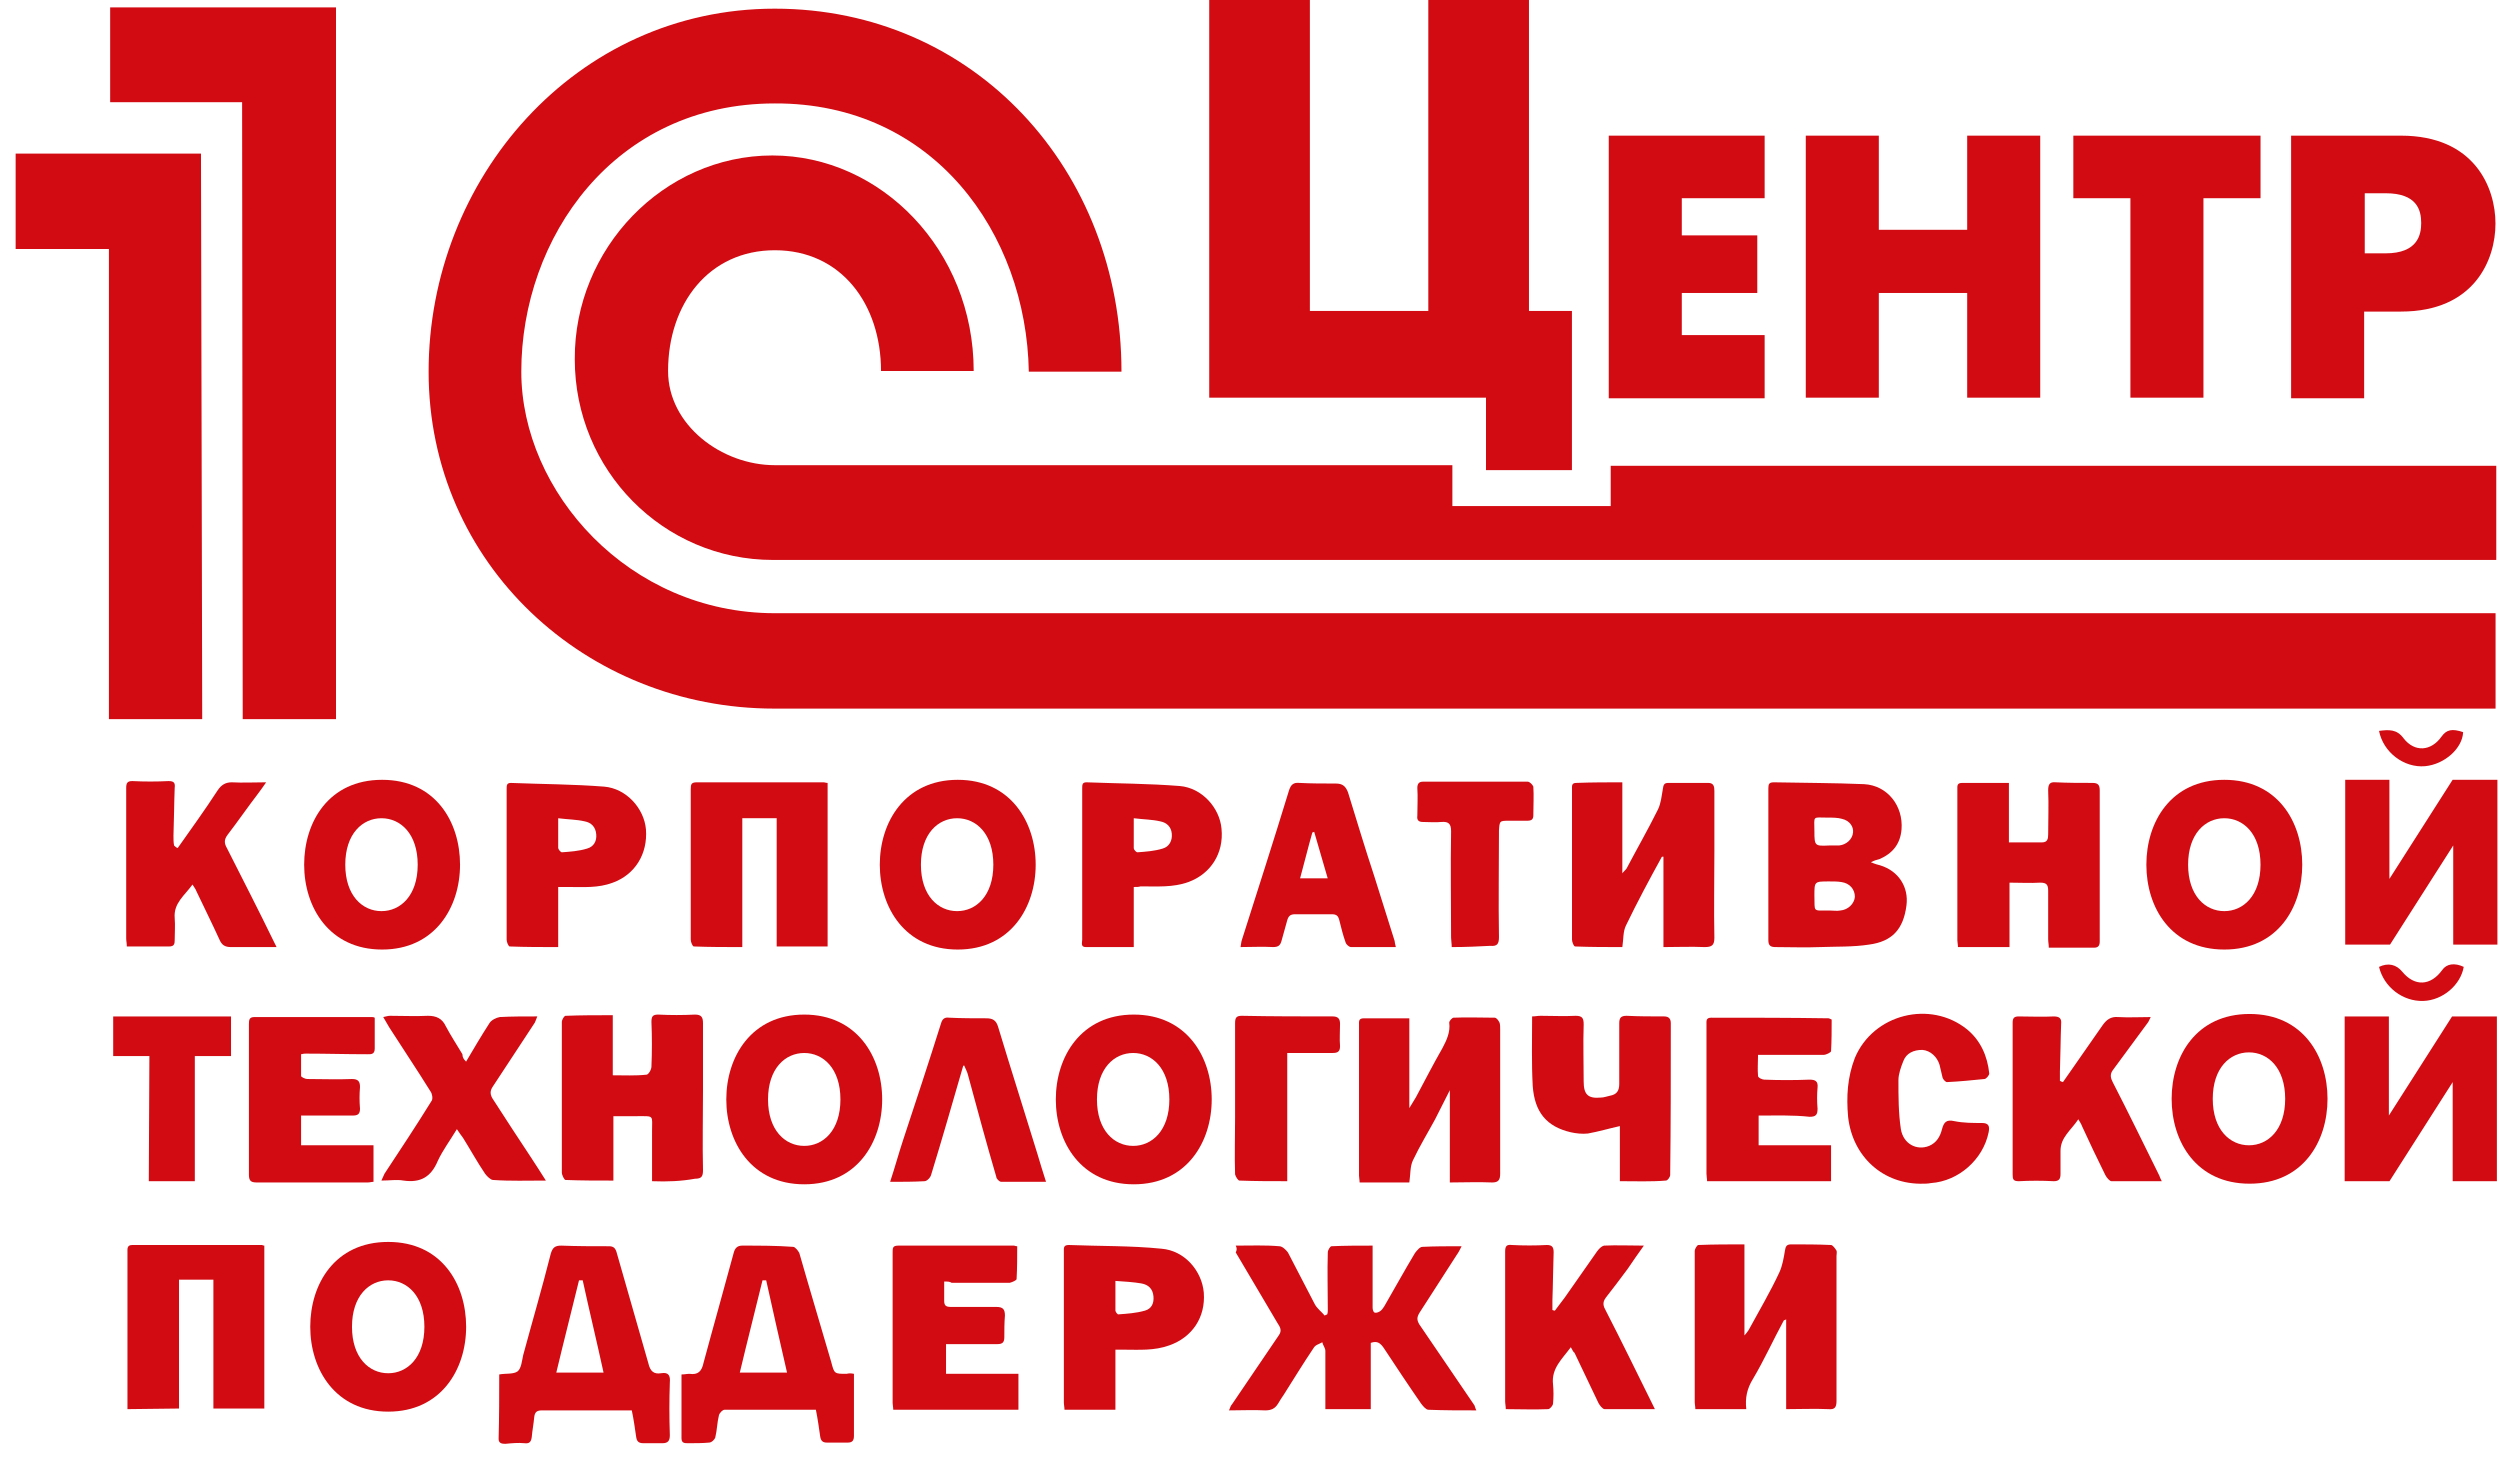
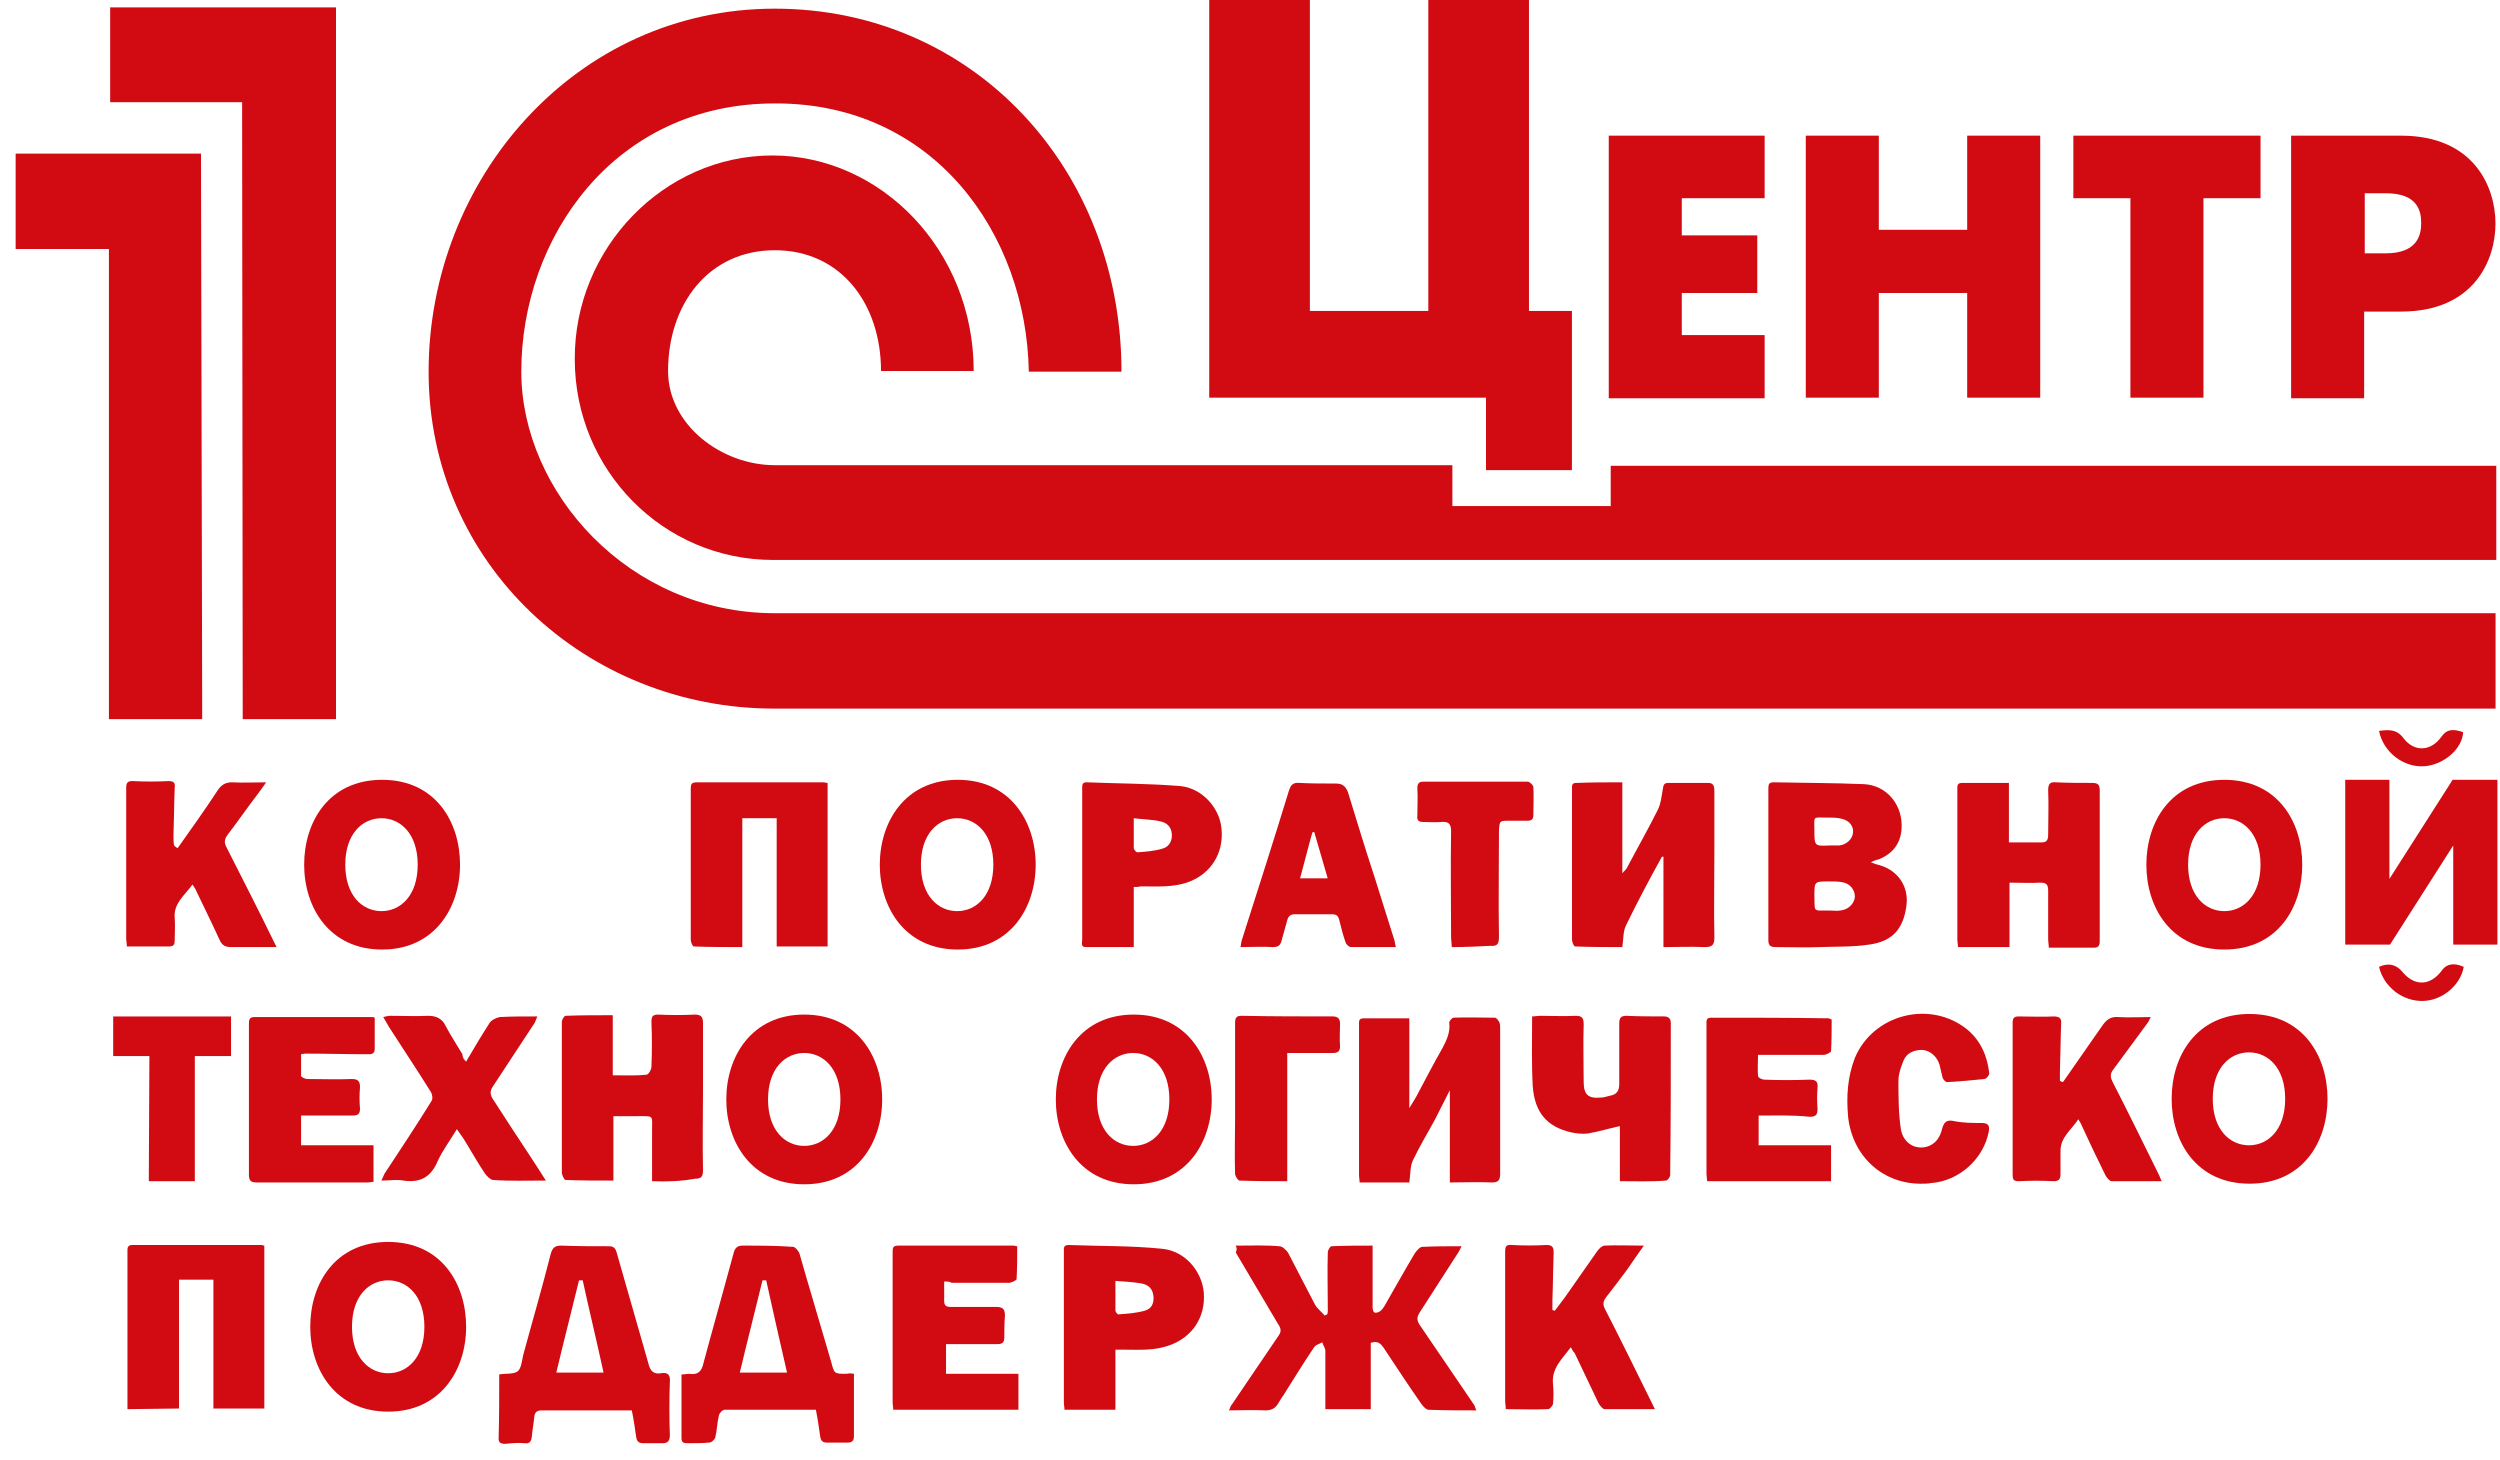
<svg xmlns="http://www.w3.org/2000/svg" width="137" height="80" viewBox="0 0 137 80" fill="none">
-   <path d="M130.91 55.701V61.132L134.374 55.701H136.829V64.73H134.407V59.299L130.943 64.73H128.488V55.701H130.91Z" fill="#D20A11" />
  <path d="M130.939 42.734V48.165L134.403 42.734H136.858V51.763H134.437V46.332L130.973 51.763H128.518V42.734H130.939Z" fill="#D20A11" />
  <path d="M8.187 57.874H6.203V55.701H12.66V57.874H10.676V64.73H8.154L8.187 57.874Z" fill="#D20A11" />
  <path d="M17.002 72.708C17.002 70.366 18.347 68.058 21.273 68.058C24.199 68.058 25.544 70.366 25.544 72.708C25.544 75.05 24.165 77.358 21.273 77.358C18.381 77.358 17.002 75.05 17.002 72.708ZM23.257 72.708C23.257 71.011 22.316 70.162 21.273 70.162C20.23 70.162 19.289 71.011 19.289 72.708C19.289 74.405 20.23 75.254 21.273 75.254C22.316 75.254 23.257 74.405 23.257 72.708Z" fill="#D20A11" />
  <path d="M57.859 60.249C57.859 57.907 59.238 55.599 62.13 55.599C65.023 55.599 66.402 57.907 66.402 60.249C66.402 62.592 65.023 64.9 62.13 64.9C59.238 64.9 57.859 62.592 57.859 60.249ZM64.081 60.249C64.081 58.552 63.139 57.704 62.097 57.704C61.054 57.704 60.113 58.552 60.113 60.249C60.113 61.947 61.054 62.795 62.097 62.795C63.139 62.795 64.081 61.947 64.081 60.249Z" fill="#D20A11" />
  <path d="M39.801 60.249C39.801 57.907 41.18 55.599 44.072 55.599C46.964 55.599 48.343 57.907 48.343 60.249C48.343 62.592 46.964 64.9 44.072 64.9C41.18 64.9 39.801 62.592 39.801 60.249ZM46.056 60.249C46.056 58.552 45.114 57.704 44.072 57.704C43.029 57.704 42.088 58.552 42.088 60.249C42.088 61.947 43.029 62.795 44.072 62.795C45.114 62.795 46.056 61.947 46.056 60.249Z" fill="#D20A11" />
  <path d="M119.006 60.216C119.006 57.874 120.351 55.566 123.277 55.566C126.203 55.566 127.548 57.874 127.548 60.216C127.548 62.558 126.203 64.866 123.277 64.866C120.351 64.866 119.006 62.558 119.006 60.216ZM125.228 60.216C125.228 58.519 124.286 57.67 123.243 57.67C122.201 57.67 121.259 58.519 121.259 60.216C121.259 61.913 122.201 62.762 123.243 62.762C124.286 62.762 125.228 61.913 125.228 60.216Z" fill="#D20A11" />
  <path d="M117.621 47.385C117.621 45.042 118.966 42.734 121.892 42.734C124.818 42.734 126.163 45.042 126.163 47.385C126.163 49.727 124.818 52.035 121.892 52.035C118.966 52.035 117.621 49.727 117.621 47.385ZM123.876 47.385C123.876 45.688 122.935 44.839 121.892 44.839C120.85 44.839 119.908 45.688 119.908 47.385C119.908 49.082 120.85 49.93 121.892 49.93C122.935 49.93 123.876 49.082 123.876 47.385Z" fill="#D20A11" />
  <path d="M48.213 47.385C48.213 45.042 49.592 42.734 52.484 42.734C55.376 42.734 56.755 45.042 56.755 47.385C56.755 49.727 55.376 52.035 52.484 52.035C49.592 52.035 48.213 49.727 48.213 47.385ZM54.435 47.385C54.435 45.688 53.493 44.839 52.45 44.839C51.408 44.839 50.466 45.688 50.466 47.385C50.466 49.082 51.408 49.93 52.45 49.93C53.493 49.93 54.435 49.082 54.435 47.385Z" fill="#D20A11" />
  <path d="M16.668 47.385C16.668 45.042 18.013 42.734 20.939 42.734C23.865 42.734 25.21 45.042 25.21 47.385C25.21 49.727 23.831 52.035 20.939 52.035C18.047 52.035 16.668 49.727 16.668 47.385ZM22.89 47.385C22.89 45.688 21.948 44.839 20.905 44.839C19.863 44.839 18.921 45.688 18.921 47.385C18.921 49.082 19.863 49.93 20.905 49.93C21.948 49.93 22.89 49.082 22.89 47.385Z" fill="#D20A11" />
  <path d="M42.456 33.604C34.452 33.604 28.567 26.951 28.567 20.366C28.567 13.034 33.645 5.668 42.456 5.668C51.166 5.635 56.245 12.797 56.379 20.366H61.457C61.457 9.3 53.386 0.475 42.456 0.475C31.526 0.475 23.488 9.81 23.488 20.366C23.488 30.922 32.131 38.831 42.422 38.831H136.757V33.604H42.456Z" fill="#D20A11" />
  <path d="M6.037 5.6H13.268L13.301 39.408H18.413V0.407H6.037V5.6Z" fill="#D20A11" />
  <path d="M0.857 8.417V13.645H5.969V39.408H11.081L11.014 8.417H0.857Z" fill="#D20A11" />
  <path d="M88.267 27.732H79.59V25.492H42.462C39.536 25.492 36.61 23.285 36.61 20.332C36.61 16.666 38.83 13.713 42.462 13.713C46.094 13.713 48.28 16.666 48.28 20.332H53.358C53.358 13.713 48.28 8.52 42.327 8.52C36.375 8.52 31.465 13.611 31.498 19.687C31.498 25.763 36.341 30.685 42.361 30.685H136.796V25.526H88.267V27.732Z" fill="#D20A11" />
  <path d="M66.266 0H71.781V17.04H78.272V0H83.787V17.04H86.141V25.763H81.433V21.792H66.266V0Z" fill="#D20A11" />
  <path d="M88.16 7.434H96.702V10.862H92.162V12.899H96.299V16.055H92.162V18.363H96.702V21.826H88.16V7.434Z" fill="#D20A11" />
  <path d="M98.957 7.434H102.959V12.593H107.802V7.434H111.804V21.792H107.802V16.055H102.959V21.792H98.957V7.434Z" fill="#D20A11" />
  <path d="M116.747 10.862H113.619V7.434H123.877V10.862H120.749V21.792H116.747V10.862Z" fill="#D20A11" />
  <path d="M125.586 7.434H131.573C135.608 7.434 136.752 10.285 136.752 12.254C136.752 14.222 135.608 17.074 131.573 17.074H129.555V21.826H125.553V7.434H125.586ZM129.588 13.883H130.732C132.514 13.883 132.682 12.831 132.682 12.22C132.682 11.507 132.447 10.59 130.732 10.59H129.588V13.883Z" fill="#D20A11" />
  <path d="M67.719 68.26C68.56 68.26 69.334 68.227 70.107 68.294C70.275 68.294 70.477 68.498 70.578 68.634C71.083 69.584 71.553 70.535 72.058 71.485C72.192 71.723 72.428 71.892 72.596 72.096C72.63 72.062 72.663 72.062 72.731 72.028C72.764 71.926 72.764 71.858 72.764 71.757C72.764 70.704 72.731 69.686 72.764 68.634C72.764 68.498 72.899 68.294 72.966 68.294C73.706 68.26 74.446 68.26 75.219 68.26C75.219 68.6 75.219 68.905 75.219 69.211C75.219 70.025 75.219 70.84 75.219 71.655C75.219 71.757 75.253 71.892 75.32 71.926C75.387 71.96 75.522 71.926 75.623 71.859C75.724 71.791 75.791 71.689 75.858 71.587C76.43 70.603 76.968 69.618 77.54 68.668C77.641 68.532 77.809 68.328 77.943 68.328C78.65 68.294 79.322 68.294 80.096 68.294C79.995 68.498 79.927 68.634 79.827 68.77C79.154 69.822 78.448 70.908 77.775 71.96C77.641 72.198 77.641 72.334 77.775 72.571C78.784 74.065 79.793 75.524 80.802 77.018C80.835 77.086 80.835 77.154 80.903 77.289C79.995 77.289 79.154 77.289 78.28 77.255C78.145 77.255 77.977 77.052 77.876 76.916C77.17 75.898 76.497 74.879 75.825 73.861C75.656 73.624 75.488 73.454 75.118 73.59V77.222H72.63C72.63 76.746 72.63 76.271 72.63 75.796C72.63 75.219 72.63 74.608 72.63 74.031C72.63 73.861 72.495 73.725 72.462 73.556C72.293 73.657 72.091 73.691 71.991 73.861C71.419 74.71 70.881 75.592 70.343 76.441C70.242 76.577 70.141 76.746 70.04 76.916C69.872 77.188 69.67 77.289 69.334 77.289C68.695 77.255 68.056 77.289 67.35 77.289C67.417 77.12 67.451 77.018 67.518 76.95C68.359 75.694 69.233 74.438 70.074 73.182C70.275 72.911 70.141 72.707 70.006 72.503C69.233 71.213 68.493 69.924 67.719 68.634C67.787 68.498 67.787 68.396 67.719 68.26Z" fill="#D20A11" />
-   <path d="M95.696 77.221H92.905C92.905 77.086 92.871 76.95 92.871 76.814C92.871 74.065 92.871 71.315 92.871 68.566C92.871 68.43 93.006 68.226 93.073 68.226C93.914 68.192 94.754 68.192 95.595 68.192V73.182C95.696 73.08 95.763 72.978 95.831 72.877C96.402 71.824 97.008 70.806 97.512 69.72C97.68 69.347 97.748 68.939 97.815 68.532C97.848 68.294 97.916 68.192 98.151 68.192C98.891 68.192 99.597 68.192 100.337 68.226C100.438 68.226 100.573 68.43 100.64 68.532C100.673 68.6 100.64 68.736 100.64 68.837C100.64 71.485 100.64 74.132 100.64 76.78C100.64 77.12 100.539 77.255 100.203 77.221C99.429 77.187 98.656 77.221 97.882 77.221V72.299C97.848 72.334 97.781 72.334 97.748 72.367C97.176 73.42 96.671 74.54 96.066 75.558C95.73 76.101 95.629 76.61 95.696 77.221Z" fill="#D20A11" />
  <path d="M77.231 60.725C77.366 60.522 77.467 60.318 77.601 60.114C78.072 59.232 78.543 58.315 79.048 57.433C79.283 56.991 79.485 56.55 79.418 56.041C79.418 55.939 79.586 55.77 79.653 55.77C80.393 55.736 81.166 55.77 81.906 55.77C82.007 55.77 82.108 55.905 82.175 56.041C82.209 56.143 82.209 56.279 82.209 56.414C82.209 59.062 82.209 61.676 82.209 64.323C82.209 64.663 82.108 64.799 81.772 64.799C80.998 64.764 80.225 64.799 79.451 64.799V59.741C79.148 60.318 78.913 60.827 78.644 61.336C78.24 62.083 77.803 62.796 77.433 63.577C77.265 63.916 77.299 64.357 77.231 64.799H74.507C74.507 64.663 74.474 64.527 74.474 64.425C74.474 61.676 74.474 58.926 74.474 56.177C74.474 55.973 74.44 55.803 74.743 55.803C75.584 55.803 76.424 55.803 77.231 55.803V60.759C77.164 60.691 77.198 60.691 77.231 60.725Z" fill="#D20A11" />
  <path d="M88.904 42.871V47.86C88.971 47.758 89.072 47.691 89.139 47.589C89.711 46.503 90.316 45.45 90.854 44.364C91.022 44.025 91.056 43.617 91.123 43.244C91.157 43.006 91.191 42.904 91.426 42.904C92.166 42.904 92.872 42.904 93.612 42.904C93.915 42.904 93.948 43.108 93.948 43.346C93.948 44.466 93.948 45.586 93.948 46.672C93.948 48.234 93.915 49.829 93.948 51.39C93.948 51.798 93.814 51.9 93.41 51.9C92.67 51.866 91.93 51.9 91.157 51.9V46.944C91.123 46.944 91.056 46.944 91.056 46.978C90.383 48.2 89.711 49.456 89.105 50.712C88.937 51.051 88.971 51.458 88.904 51.9C88.063 51.9 87.188 51.9 86.314 51.866C86.247 51.866 86.146 51.628 86.146 51.492C86.146 49.931 86.146 48.336 86.146 46.774C86.146 45.62 86.146 44.432 86.146 43.278C86.146 43.074 86.112 42.904 86.381 42.904C87.256 42.871 88.063 42.871 88.904 42.871Z" fill="#D20A11" />
  <path d="M102.523 47.249C102.758 47.351 102.893 47.385 103.027 47.419C104.036 47.724 104.608 48.607 104.473 49.625C104.305 50.915 103.7 51.594 102.422 51.764C101.547 51.9 100.639 51.866 99.731 51.9C98.924 51.934 98.117 51.9 97.31 51.9C97.041 51.9 96.906 51.832 96.906 51.526C96.906 48.743 96.906 45.959 96.906 43.21C96.906 42.972 96.94 42.871 97.209 42.871C98.857 42.904 100.505 42.904 102.153 42.972C103.431 43.04 104.305 44.16 104.204 45.45C104.137 46.265 103.7 46.774 102.993 47.08C102.859 47.114 102.724 47.148 102.523 47.249ZM100.269 49.897C100.471 49.897 100.673 49.931 100.841 49.897C101.278 49.863 101.615 49.523 101.648 49.15C101.648 48.743 101.379 48.403 100.908 48.336C100.707 48.302 100.471 48.302 100.236 48.302C99.429 48.302 99.429 48.302 99.429 49.082C99.462 49.999 99.294 49.897 100.269 49.897ZM100.236 46.333C100.404 46.333 100.606 46.333 100.774 46.333C101.177 46.299 101.514 45.993 101.547 45.62C101.581 45.315 101.379 44.975 100.942 44.873C100.707 44.805 100.437 44.805 100.168 44.805C99.294 44.805 99.429 44.67 99.429 45.552C99.429 46.367 99.462 46.367 100.236 46.333Z" fill="#D20A11" />
  <path d="M46.796 75.286C46.796 76.033 46.796 76.712 46.796 77.424C46.796 77.832 46.796 78.273 46.796 78.68C46.796 78.918 46.729 79.054 46.46 79.054C46.09 79.054 45.72 79.054 45.316 79.054C45.081 79.054 44.98 78.952 44.946 78.714C44.879 78.239 44.812 77.764 44.711 77.255C42.996 77.255 41.348 77.255 39.7 77.255C39.599 77.255 39.431 77.424 39.397 77.56C39.296 77.968 39.296 78.375 39.195 78.782C39.162 78.884 38.994 79.054 38.859 79.054C38.489 79.088 38.119 79.088 37.716 79.088C37.514 79.088 37.346 79.088 37.346 78.816C37.346 77.662 37.346 76.508 37.346 75.32C37.514 75.32 37.648 75.286 37.783 75.286C38.254 75.354 38.456 75.15 38.556 74.675C39.094 72.672 39.666 70.67 40.204 68.667C40.272 68.395 40.406 68.26 40.675 68.26C41.617 68.26 42.559 68.26 43.467 68.328C43.567 68.328 43.736 68.531 43.803 68.667C44.374 70.67 44.98 72.672 45.552 74.641C45.72 75.286 45.72 75.286 46.392 75.286C46.527 75.252 46.628 75.252 46.796 75.286ZM43.13 75.218C42.727 73.487 42.357 71.824 41.987 70.161C41.919 70.161 41.852 70.161 41.785 70.161C41.381 71.824 40.944 73.521 40.541 75.218H43.13Z" fill="#D20A11" />
  <path d="M27.358 75.32C27.728 75.252 28.131 75.32 28.367 75.15C28.569 74.981 28.602 74.573 28.669 74.268C29.174 72.401 29.712 70.568 30.183 68.701C30.284 68.362 30.418 68.26 30.755 68.26C31.629 68.294 32.503 68.294 33.378 68.294C33.613 68.294 33.714 68.395 33.781 68.599C34.353 70.636 34.958 72.672 35.53 74.709C35.631 75.15 35.833 75.32 36.236 75.252C36.64 75.184 36.741 75.388 36.707 75.761C36.674 76.712 36.674 77.662 36.707 78.647C36.707 78.952 36.606 79.088 36.304 79.088C35.967 79.088 35.597 79.088 35.261 79.088C34.992 79.088 34.891 78.986 34.858 78.714C34.79 78.239 34.723 77.764 34.622 77.289C33.613 77.289 32.638 77.289 31.696 77.289C31.057 77.289 30.385 77.289 29.712 77.289C29.443 77.289 29.308 77.357 29.275 77.662C29.241 78.035 29.174 78.375 29.14 78.748C29.107 79.02 29.006 79.122 28.737 79.088C28.4 79.054 28.03 79.088 27.694 79.122C27.492 79.122 27.324 79.088 27.324 78.85C27.358 77.628 27.358 76.474 27.358 75.32ZM31.932 70.161C31.864 70.161 31.797 70.161 31.73 70.161C31.326 71.824 30.889 73.521 30.485 75.218H33.075C32.705 73.521 32.302 71.858 31.932 70.161Z" fill="#D20A11" />
  <path d="M110.088 46.163C110.76 46.163 111.332 46.163 111.904 46.163C112.207 46.163 112.24 45.959 112.24 45.722C112.24 44.907 112.274 44.126 112.24 43.312C112.24 43.006 112.307 42.837 112.644 42.87C113.316 42.904 113.989 42.904 114.662 42.904C114.964 42.904 115.065 43.006 115.065 43.312C115.065 46.061 115.065 48.845 115.065 51.594C115.065 51.798 114.998 51.933 114.762 51.933C113.955 51.933 113.148 51.933 112.274 51.933C112.274 51.764 112.24 51.628 112.24 51.458C112.24 50.576 112.24 49.693 112.24 48.811C112.24 48.471 112.139 48.369 111.803 48.369C111.265 48.403 110.727 48.369 110.121 48.369V51.9H107.296C107.296 51.764 107.263 51.628 107.263 51.526C107.263 48.777 107.263 46.027 107.263 43.278C107.263 43.074 107.229 42.904 107.532 42.904C108.373 42.904 109.213 42.904 110.088 42.904V46.163Z" fill="#D20A11" />
  <path d="M35.733 64.73C35.733 63.779 35.733 62.897 35.733 61.98C35.733 61.098 35.867 61.166 34.926 61.166C34.522 61.166 34.085 61.166 33.614 61.166V64.696C32.706 64.696 31.832 64.696 30.991 64.662C30.924 64.662 30.789 64.391 30.789 64.255C30.789 62.931 30.789 61.607 30.789 60.283C30.789 58.858 30.789 57.432 30.789 56.006C30.789 55.871 30.924 55.667 30.991 55.667C31.832 55.633 32.706 55.633 33.58 55.633V58.926C34.219 58.926 34.825 58.959 35.43 58.892C35.531 58.892 35.699 58.62 35.699 58.45C35.733 57.636 35.733 56.821 35.699 56.006C35.699 55.701 35.766 55.599 36.069 55.599C36.742 55.633 37.414 55.633 38.087 55.599C38.457 55.599 38.524 55.769 38.524 56.074C38.524 57.296 38.524 58.552 38.524 59.774C38.524 61.234 38.49 62.659 38.524 64.119C38.524 64.458 38.457 64.594 38.087 64.594C37.347 64.73 36.574 64.764 35.733 64.73Z" fill="#D20A11" />
  <path d="M45.353 42.904V51.866H42.562V44.839H40.678V51.9C39.77 51.9 38.896 51.9 38.022 51.866C37.954 51.866 37.853 51.628 37.853 51.492C37.853 49.897 37.853 48.302 37.853 46.706C37.853 45.552 37.853 44.398 37.853 43.244C37.853 42.972 37.887 42.871 38.19 42.871C40.51 42.871 42.831 42.871 45.151 42.871C45.185 42.871 45.252 42.904 45.353 42.904Z" fill="#D20A11" />
  <path d="M6.985 77.221C6.985 77.051 6.985 76.915 6.985 76.779C6.985 74.064 6.985 71.348 6.985 68.633C6.985 68.429 6.952 68.226 7.255 68.226C9.609 68.226 11.963 68.226 14.351 68.226C14.384 68.226 14.418 68.26 14.485 68.26V77.187H11.694V70.126H9.81V77.187L6.985 77.221Z" fill="#D20A11" />
  <path d="M9.741 46.469C10.481 45.417 11.221 44.399 11.927 43.312C12.129 43.007 12.364 42.871 12.7 42.871C13.306 42.905 13.911 42.871 14.584 42.871C14.416 43.109 14.281 43.312 14.147 43.482C13.575 44.229 13.037 45.01 12.465 45.756C12.263 46.028 12.297 46.231 12.431 46.469C13.306 48.2 14.18 49.897 15.021 51.629C15.055 51.696 15.088 51.764 15.156 51.9C14.954 51.9 14.819 51.9 14.651 51.9C13.979 51.9 13.339 51.9 12.667 51.9C12.331 51.9 12.162 51.798 12.028 51.493C11.624 50.61 11.187 49.728 10.75 48.811C10.716 48.709 10.649 48.642 10.548 48.472C10.111 49.083 9.506 49.49 9.573 50.305C9.606 50.712 9.573 51.119 9.573 51.527C9.573 51.73 9.539 51.866 9.27 51.866C8.53 51.866 7.757 51.866 6.95 51.866C6.95 51.696 6.916 51.561 6.916 51.425C6.916 48.675 6.916 45.926 6.916 43.177C6.916 42.905 6.983 42.803 7.252 42.803C7.925 42.837 8.564 42.837 9.237 42.803C9.539 42.803 9.606 42.905 9.573 43.177C9.539 44.059 9.539 44.908 9.506 45.79C9.506 45.994 9.506 46.164 9.539 46.333C9.64 46.435 9.707 46.469 9.741 46.469Z" fill="#D20A11" />
  <path d="M113.051 59.299C113.757 58.281 114.497 57.229 115.203 56.21C115.438 55.871 115.674 55.701 116.077 55.735C116.649 55.769 117.221 55.735 117.86 55.735C117.793 55.871 117.759 55.939 117.725 56.007C117.086 56.889 116.414 57.772 115.775 58.654C115.607 58.892 115.674 59.096 115.775 59.299C116.649 60.996 117.49 62.727 118.331 64.425C118.364 64.526 118.398 64.594 118.465 64.73C117.524 64.73 116.616 64.73 115.708 64.73C115.607 64.73 115.438 64.526 115.371 64.391C114.934 63.508 114.497 62.592 114.093 61.709C114.06 61.607 113.992 61.505 113.891 61.336C113.488 61.947 112.916 62.32 112.916 63.067C112.916 63.474 112.916 63.916 112.916 64.323C112.916 64.594 112.849 64.73 112.546 64.73C111.907 64.696 111.268 64.696 110.629 64.73C110.327 64.73 110.293 64.628 110.293 64.357C110.293 61.573 110.293 58.824 110.293 56.041C110.293 55.769 110.394 55.701 110.629 55.701C111.268 55.701 111.907 55.735 112.546 55.701C112.849 55.701 112.983 55.803 112.95 56.108C112.916 56.991 112.916 57.84 112.883 58.722C112.883 58.892 112.883 59.062 112.883 59.231C112.95 59.265 113.017 59.299 113.051 59.299Z" fill="#D20A11" />
  <path d="M86.081 73.827C85.61 74.472 85.005 74.981 85.106 75.863C85.139 76.203 85.139 76.576 85.106 76.915C85.106 77.017 84.938 77.221 84.837 77.221C84.063 77.255 83.29 77.221 82.516 77.221C82.516 77.051 82.482 76.915 82.482 76.78C82.482 74.03 82.482 71.315 82.482 68.599C82.482 68.294 82.55 68.192 82.852 68.226C83.491 68.26 84.13 68.26 84.769 68.226C85.072 68.226 85.139 68.362 85.139 68.633C85.106 69.516 85.106 70.364 85.072 71.247C85.072 71.417 85.072 71.586 85.072 71.79C85.106 71.79 85.139 71.824 85.207 71.824C85.375 71.586 85.576 71.349 85.745 71.111C86.35 70.263 86.922 69.414 87.527 68.565C87.628 68.43 87.762 68.294 87.897 68.26C88.603 68.226 89.309 68.26 90.083 68.26C89.747 68.735 89.478 69.109 89.209 69.516C88.805 70.059 88.401 70.602 87.998 71.111C87.796 71.383 87.863 71.586 87.998 71.824C88.872 73.521 89.713 75.252 90.554 76.949C90.587 77.017 90.621 77.085 90.688 77.221C89.747 77.221 88.839 77.221 87.931 77.221C87.83 77.221 87.662 77.017 87.594 76.882C87.157 75.965 86.72 75.049 86.283 74.132C86.215 74.098 86.182 73.996 86.081 73.827Z" fill="#D20A11" />
  <path d="M96.373 61.133V62.762H100.342V64.731H93.548C93.548 64.595 93.515 64.459 93.515 64.323C93.515 61.608 93.515 58.858 93.515 56.143C93.515 55.939 93.481 55.77 93.784 55.77C95.936 55.77 98.055 55.77 100.207 55.803C100.241 55.803 100.275 55.837 100.375 55.871C100.375 56.448 100.375 57.025 100.342 57.602C100.342 57.67 100.073 57.806 99.938 57.806C98.862 57.806 97.82 57.806 96.743 57.806C96.609 57.806 96.508 57.806 96.34 57.806C96.34 58.214 96.306 58.587 96.34 58.96C96.34 59.062 96.575 59.164 96.676 59.164C97.517 59.198 98.324 59.198 99.165 59.164C99.501 59.164 99.636 59.266 99.602 59.605C99.568 59.978 99.568 60.352 99.602 60.759C99.602 61.099 99.501 61.2 99.165 61.2C98.257 61.099 97.349 61.133 96.373 61.133Z" fill="#D20A11" />
  <path d="M51.741 70.228C51.741 70.636 51.741 70.941 51.741 71.281C51.741 71.552 51.842 71.62 52.111 71.62C52.918 71.62 53.759 71.62 54.6 71.62C54.97 71.62 55.07 71.756 55.07 72.095C55.037 72.503 55.037 72.876 55.037 73.283C55.037 73.555 54.936 73.657 54.667 73.657C53.725 73.657 52.784 73.657 51.842 73.657V75.286H55.81V77.255H48.95C48.95 77.119 48.916 76.983 48.916 76.881C48.916 74.132 48.916 71.383 48.916 68.633C48.916 68.395 48.916 68.26 49.219 68.26C51.337 68.26 53.456 68.26 55.575 68.26C55.608 68.26 55.642 68.294 55.743 68.294C55.743 68.871 55.743 69.482 55.709 70.093C55.709 70.161 55.474 70.262 55.34 70.296C54.263 70.296 53.221 70.296 52.145 70.296C52.044 70.228 51.943 70.228 51.741 70.228Z" fill="#D20A11" />
  <path d="M20.535 55.769C20.535 56.346 20.535 56.889 20.535 57.467C20.535 57.806 20.299 57.772 20.098 57.772C18.988 57.772 17.878 57.738 16.768 57.738C16.701 57.738 16.634 57.738 16.499 57.772C16.499 58.179 16.499 58.587 16.499 58.96C16.499 59.028 16.735 59.13 16.835 59.13C17.676 59.13 18.483 59.164 19.291 59.13C19.627 59.13 19.728 59.266 19.728 59.571C19.694 59.978 19.694 60.352 19.728 60.759C19.728 61.065 19.593 61.132 19.324 61.132C18.383 61.132 17.474 61.132 16.499 61.132V62.762H20.468V64.764C20.367 64.764 20.266 64.798 20.165 64.798C18.113 64.798 16.096 64.798 14.044 64.798C13.708 64.798 13.641 64.662 13.641 64.357C13.641 61.608 13.641 58.858 13.641 56.109C13.641 55.871 13.674 55.735 13.943 55.735C16.096 55.735 18.214 55.735 20.367 55.735C20.434 55.735 20.468 55.735 20.535 55.769Z" fill="#D20A11" />
  <path d="M62.13 48.607V51.9C61.256 51.9 60.381 51.9 59.507 51.9C59.204 51.9 59.305 51.662 59.305 51.492C59.305 49.761 59.305 48.064 59.305 46.333C59.305 45.281 59.305 44.262 59.305 43.21C59.305 43.006 59.305 42.871 59.541 42.871C61.256 42.938 62.937 42.938 64.653 43.074C65.863 43.176 66.838 44.262 66.939 45.416C67.074 46.774 66.334 47.894 65.123 48.336C64.283 48.641 63.408 48.573 62.5 48.573C62.399 48.607 62.298 48.607 62.13 48.607ZM62.13 44.839C62.13 45.45 62.13 45.959 62.13 46.469C62.13 46.57 62.265 46.706 62.332 46.706C62.803 46.672 63.274 46.638 63.711 46.503C64.081 46.401 64.249 46.061 64.215 45.688C64.182 45.315 63.946 45.077 63.576 45.009C63.139 44.907 62.668 44.907 62.13 44.839Z" fill="#D20A11" />
-   <path d="M30.589 48.607V51.9C29.681 51.9 28.806 51.9 27.932 51.866C27.865 51.866 27.764 51.628 27.764 51.492C27.764 49.795 27.764 48.132 27.764 46.435C27.764 45.383 27.764 44.297 27.764 43.244C27.764 43.041 27.764 42.905 27.999 42.905C29.714 42.973 31.396 42.973 33.111 43.108C34.322 43.21 35.297 44.297 35.398 45.45C35.499 46.808 34.792 47.928 33.582 48.37C32.775 48.675 31.968 48.607 31.127 48.607C30.992 48.607 30.824 48.607 30.589 48.607ZM30.589 44.84C30.589 45.417 30.589 45.926 30.589 46.469C30.589 46.537 30.723 46.706 30.79 46.706C31.261 46.672 31.732 46.639 32.169 46.503C32.539 46.401 32.707 46.096 32.674 45.722C32.64 45.315 32.405 45.077 32.035 45.009C31.598 44.907 31.127 44.907 30.589 44.84Z" fill="#D20A11" />
  <path d="M61.125 73.962V77.255H58.334C58.334 77.119 58.3 76.983 58.3 76.847C58.3 74.098 58.3 71.348 58.3 68.599C58.3 68.395 58.266 68.226 58.569 68.226C60.251 68.293 61.966 68.26 63.647 68.429C64.925 68.531 65.867 69.651 65.968 70.839C66.069 72.197 65.329 73.283 64.084 73.724C63.244 74.03 62.403 73.962 61.562 73.962C61.394 73.962 61.293 73.962 61.125 73.962ZM61.125 70.194C61.125 70.805 61.125 71.314 61.125 71.824C61.125 71.891 61.259 72.061 61.293 72.027C61.764 71.993 62.268 71.959 62.739 71.824C63.109 71.722 63.244 71.416 63.21 71.043C63.176 70.636 62.941 70.398 62.537 70.33C62.134 70.262 61.663 70.228 61.125 70.194Z" fill="#D20A11" />
  <path d="M88.769 64.729V61.709C88.163 61.844 87.592 62.014 87.02 62.116C86.717 62.15 86.381 62.116 86.078 62.048C84.767 61.742 84.094 60.962 83.993 59.502C83.926 58.246 83.96 56.99 83.96 55.7C84.128 55.7 84.262 55.666 84.43 55.666C85.069 55.666 85.708 55.7 86.347 55.666C86.717 55.666 86.785 55.802 86.785 56.142C86.751 57.194 86.785 58.212 86.785 59.264C86.785 59.977 87.02 60.215 87.726 60.147C87.894 60.147 88.062 60.079 88.231 60.045C88.601 59.977 88.735 59.774 88.735 59.4C88.735 58.28 88.735 57.16 88.735 56.074C88.735 55.768 88.836 55.666 89.139 55.666C89.811 55.7 90.518 55.7 91.19 55.7C91.459 55.7 91.56 55.836 91.56 56.074C91.56 58.857 91.56 61.607 91.526 64.39C91.526 64.492 91.392 64.695 91.291 64.695C90.484 64.763 89.643 64.729 88.769 64.729Z" fill="#D20A11" />
  <path d="M25.541 58.178C25.979 57.432 26.382 56.753 26.819 56.074C26.92 55.904 27.189 55.768 27.391 55.734C28.03 55.7 28.703 55.7 29.443 55.7C29.375 55.87 29.342 55.972 29.308 56.04C28.535 57.228 27.761 58.382 26.988 59.57C26.786 59.876 26.92 60.113 27.088 60.351C27.761 61.403 28.434 62.421 29.106 63.44C29.375 63.847 29.611 64.22 29.913 64.695C28.904 64.695 27.963 64.729 27.021 64.662C26.887 64.662 26.685 64.458 26.584 64.322C26.147 63.677 25.777 62.998 25.373 62.353C25.272 62.218 25.172 62.082 25.037 61.878C24.667 62.489 24.264 63.032 23.994 63.609C23.625 64.492 23.053 64.831 22.111 64.695C21.741 64.628 21.371 64.695 20.9 64.695C20.968 64.526 21.035 64.424 21.069 64.322C21.943 62.998 22.817 61.675 23.658 60.317C23.725 60.215 23.692 59.943 23.591 59.808C22.851 58.62 22.078 57.465 21.338 56.311C21.237 56.142 21.136 55.972 21.001 55.734C21.169 55.7 21.27 55.666 21.371 55.666C22.078 55.666 22.784 55.7 23.456 55.666C23.893 55.666 24.23 55.802 24.432 56.243C24.701 56.753 25.037 57.262 25.34 57.771C25.34 57.941 25.407 58.042 25.541 58.178Z" fill="#D20A11" />
  <path d="M76.491 51.899C75.65 51.899 74.843 51.899 74.036 51.899C73.935 51.899 73.767 51.763 73.733 51.627C73.599 51.254 73.498 50.846 73.397 50.439C73.33 50.167 73.229 50.1 72.96 50.1C72.321 50.1 71.648 50.1 70.976 50.1C70.707 50.1 70.606 50.201 70.538 50.439C70.438 50.812 70.337 51.152 70.236 51.525C70.168 51.797 70.067 51.899 69.765 51.899C69.193 51.865 68.588 51.899 67.982 51.899C68.016 51.729 68.016 51.627 68.05 51.525C68.924 48.776 69.799 46.06 70.639 43.311C70.74 43.005 70.875 42.87 71.211 42.904C71.85 42.938 72.523 42.938 73.195 42.938C73.565 42.938 73.733 43.073 73.868 43.413C74.339 44.94 74.809 46.502 75.314 48.029C75.684 49.217 76.054 50.371 76.424 51.559C76.424 51.627 76.457 51.729 76.491 51.899ZM72.018 45.585C71.984 45.585 71.951 45.619 71.917 45.619C71.682 46.434 71.48 47.282 71.245 48.131H72.758C72.489 47.214 72.254 46.4 72.018 45.585Z" fill="#D20A11" />
  <path d="M105.413 64.866C103.193 64.934 101.511 63.373 101.276 61.2C101.175 60.08 101.242 59.028 101.646 57.976C102.655 55.566 105.783 54.785 107.8 56.414C108.54 57.025 108.91 57.874 109.011 58.824C109.011 58.926 108.843 59.13 108.742 59.13C108.069 59.198 107.397 59.266 106.691 59.299C106.623 59.299 106.489 59.164 106.455 59.062C106.388 58.824 106.354 58.587 106.287 58.349C106.152 57.908 105.783 57.568 105.345 57.534C104.875 57.534 104.471 57.704 104.303 58.145C104.168 58.485 104.034 58.858 104.034 59.198C104.034 60.08 104.034 60.997 104.168 61.879C104.303 62.694 105.043 63.067 105.715 62.796C106.119 62.626 106.321 62.286 106.422 61.879C106.522 61.506 106.657 61.336 107.094 61.438C107.599 61.54 108.103 61.54 108.608 61.54C108.977 61.54 109.045 61.709 108.977 62.049C108.675 63.542 107.33 64.73 105.816 64.832C105.648 64.866 105.48 64.866 105.413 64.866Z" fill="#D20A11" />
-   <path d="M52.781 58.416C52.21 60.385 51.638 62.388 51.033 64.356C50.999 64.526 50.797 64.73 50.663 64.73C50.057 64.764 49.452 64.764 48.779 64.764C49.048 63.949 49.25 63.202 49.486 62.489C50.192 60.351 50.898 58.212 51.571 56.074C51.638 55.837 51.772 55.735 52.008 55.769C52.681 55.803 53.387 55.803 54.059 55.803C54.429 55.803 54.597 55.938 54.698 56.278C55.405 58.62 56.144 60.928 56.851 63.236C56.985 63.711 57.153 64.221 57.322 64.764C56.447 64.764 55.674 64.764 54.867 64.764C54.766 64.764 54.597 64.594 54.597 64.492C54.059 62.659 53.555 60.792 53.05 58.925C53.017 58.756 52.916 58.586 52.849 58.416C52.849 58.382 52.815 58.382 52.781 58.416Z" fill="#D20A11" />
  <path d="M79.554 51.9C79.554 51.697 79.52 51.527 79.52 51.391C79.52 49.456 79.486 47.522 79.52 45.553C79.52 45.146 79.385 45.01 78.982 45.044C78.646 45.078 78.309 45.044 77.973 45.044C77.738 45.044 77.637 44.942 77.67 44.704C77.67 44.195 77.704 43.686 77.67 43.177C77.67 42.939 77.771 42.837 77.973 42.837C79.89 42.837 81.807 42.837 83.724 42.837C83.825 42.837 83.993 43.007 84.027 43.109C84.06 43.618 84.027 44.161 84.027 44.67C84.027 44.908 83.926 44.976 83.69 44.976C83.388 44.976 83.051 44.976 82.715 44.976C82.177 44.976 82.177 44.976 82.143 45.519C82.143 47.454 82.11 49.389 82.143 51.357C82.143 51.731 82.042 51.866 81.672 51.832C81 51.866 80.327 51.9 79.554 51.9Z" fill="#D20A11" />
  <path d="M70.541 64.729C69.633 64.729 68.793 64.729 67.918 64.695C67.851 64.695 67.716 64.492 67.683 64.356C67.649 63.338 67.683 62.285 67.683 61.267C67.683 59.536 67.683 57.805 67.683 56.074C67.683 55.768 67.75 55.666 68.053 55.666C69.701 55.7 71.382 55.7 73.03 55.7C73.333 55.7 73.434 55.836 73.434 56.108C73.434 56.515 73.4 56.922 73.434 57.33C73.434 57.635 73.299 57.703 73.03 57.703C72.223 57.703 71.382 57.703 70.541 57.703V64.729Z" fill="#D20A11" />
  <path d="M135.012 52.985C134.844 53.969 133.869 54.818 132.793 54.852C131.683 54.886 130.64 54.105 130.371 52.985C130.876 52.747 131.313 52.849 131.649 53.256C132.322 54.071 133.196 54.037 133.835 53.155C134.07 52.815 134.508 52.747 135.012 52.985Z" fill="#D20A11" />
  <path d="M130.371 40.053C130.909 39.985 131.346 39.951 131.716 40.46C132.322 41.241 133.23 41.173 133.801 40.358C134.07 39.985 134.373 39.917 134.979 40.121C134.945 41.003 133.97 41.886 132.893 41.987C131.75 42.089 130.607 41.241 130.371 40.053Z" fill="#D20A11" />
</svg>